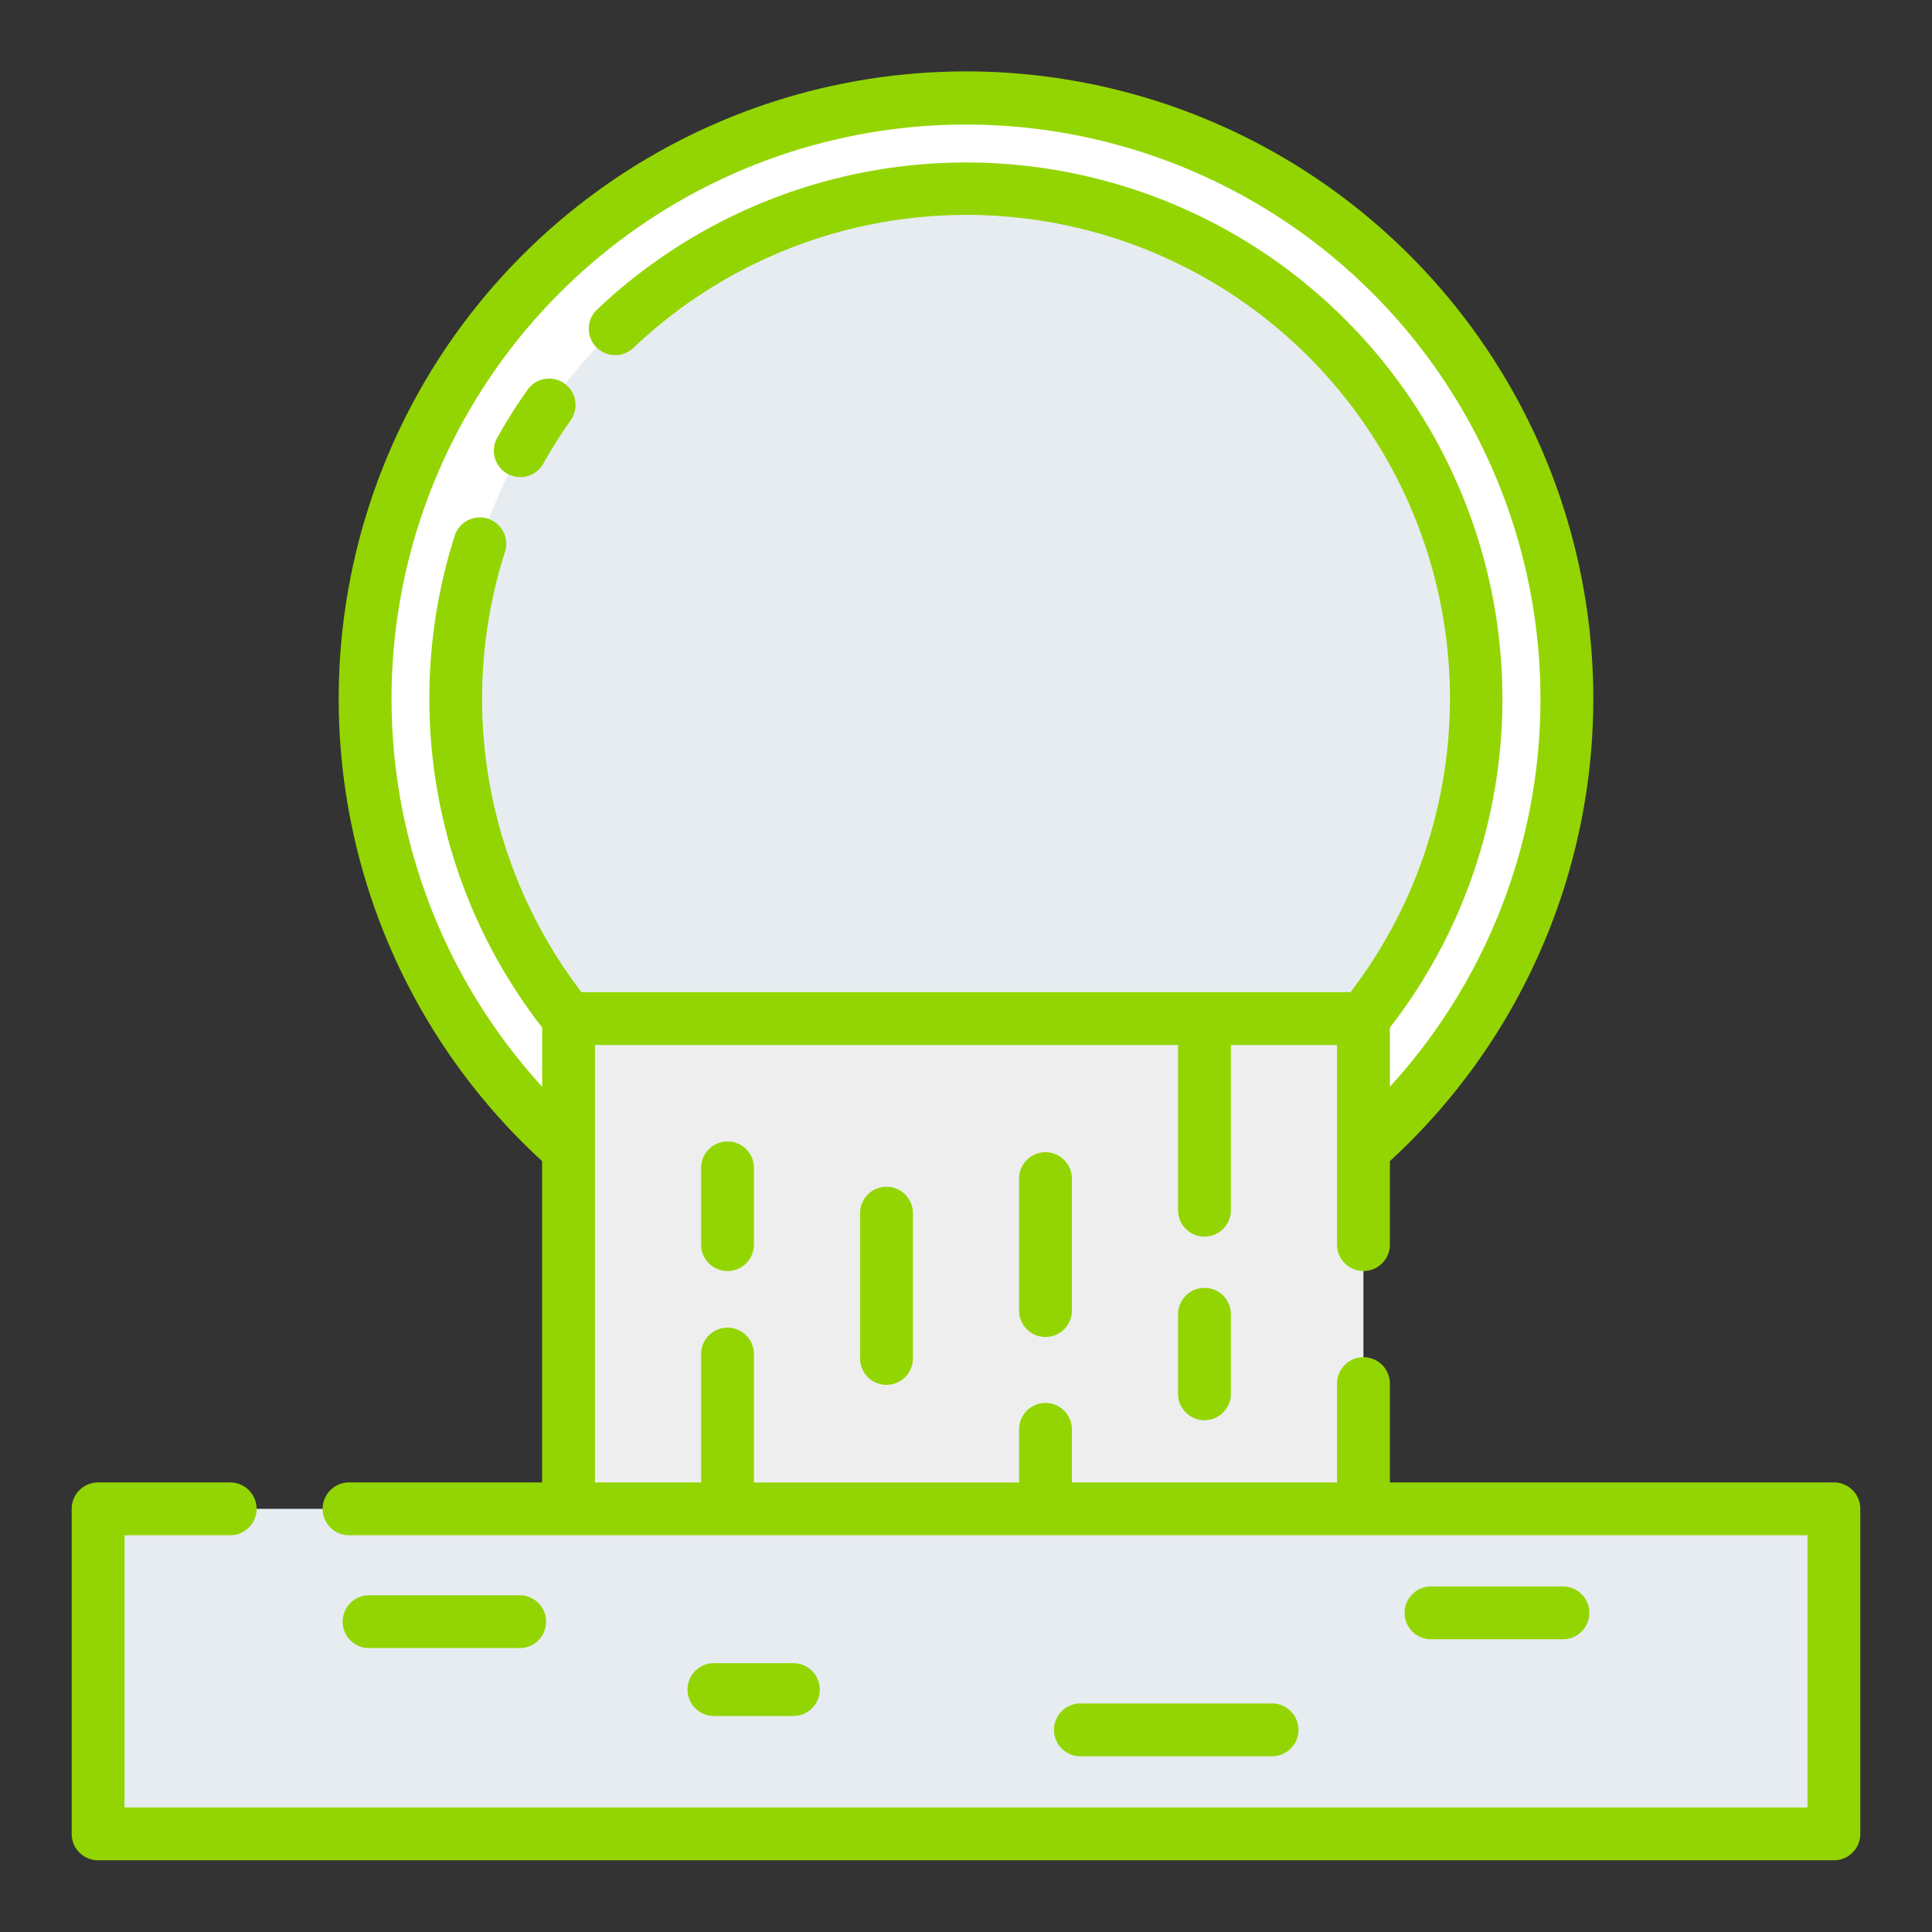
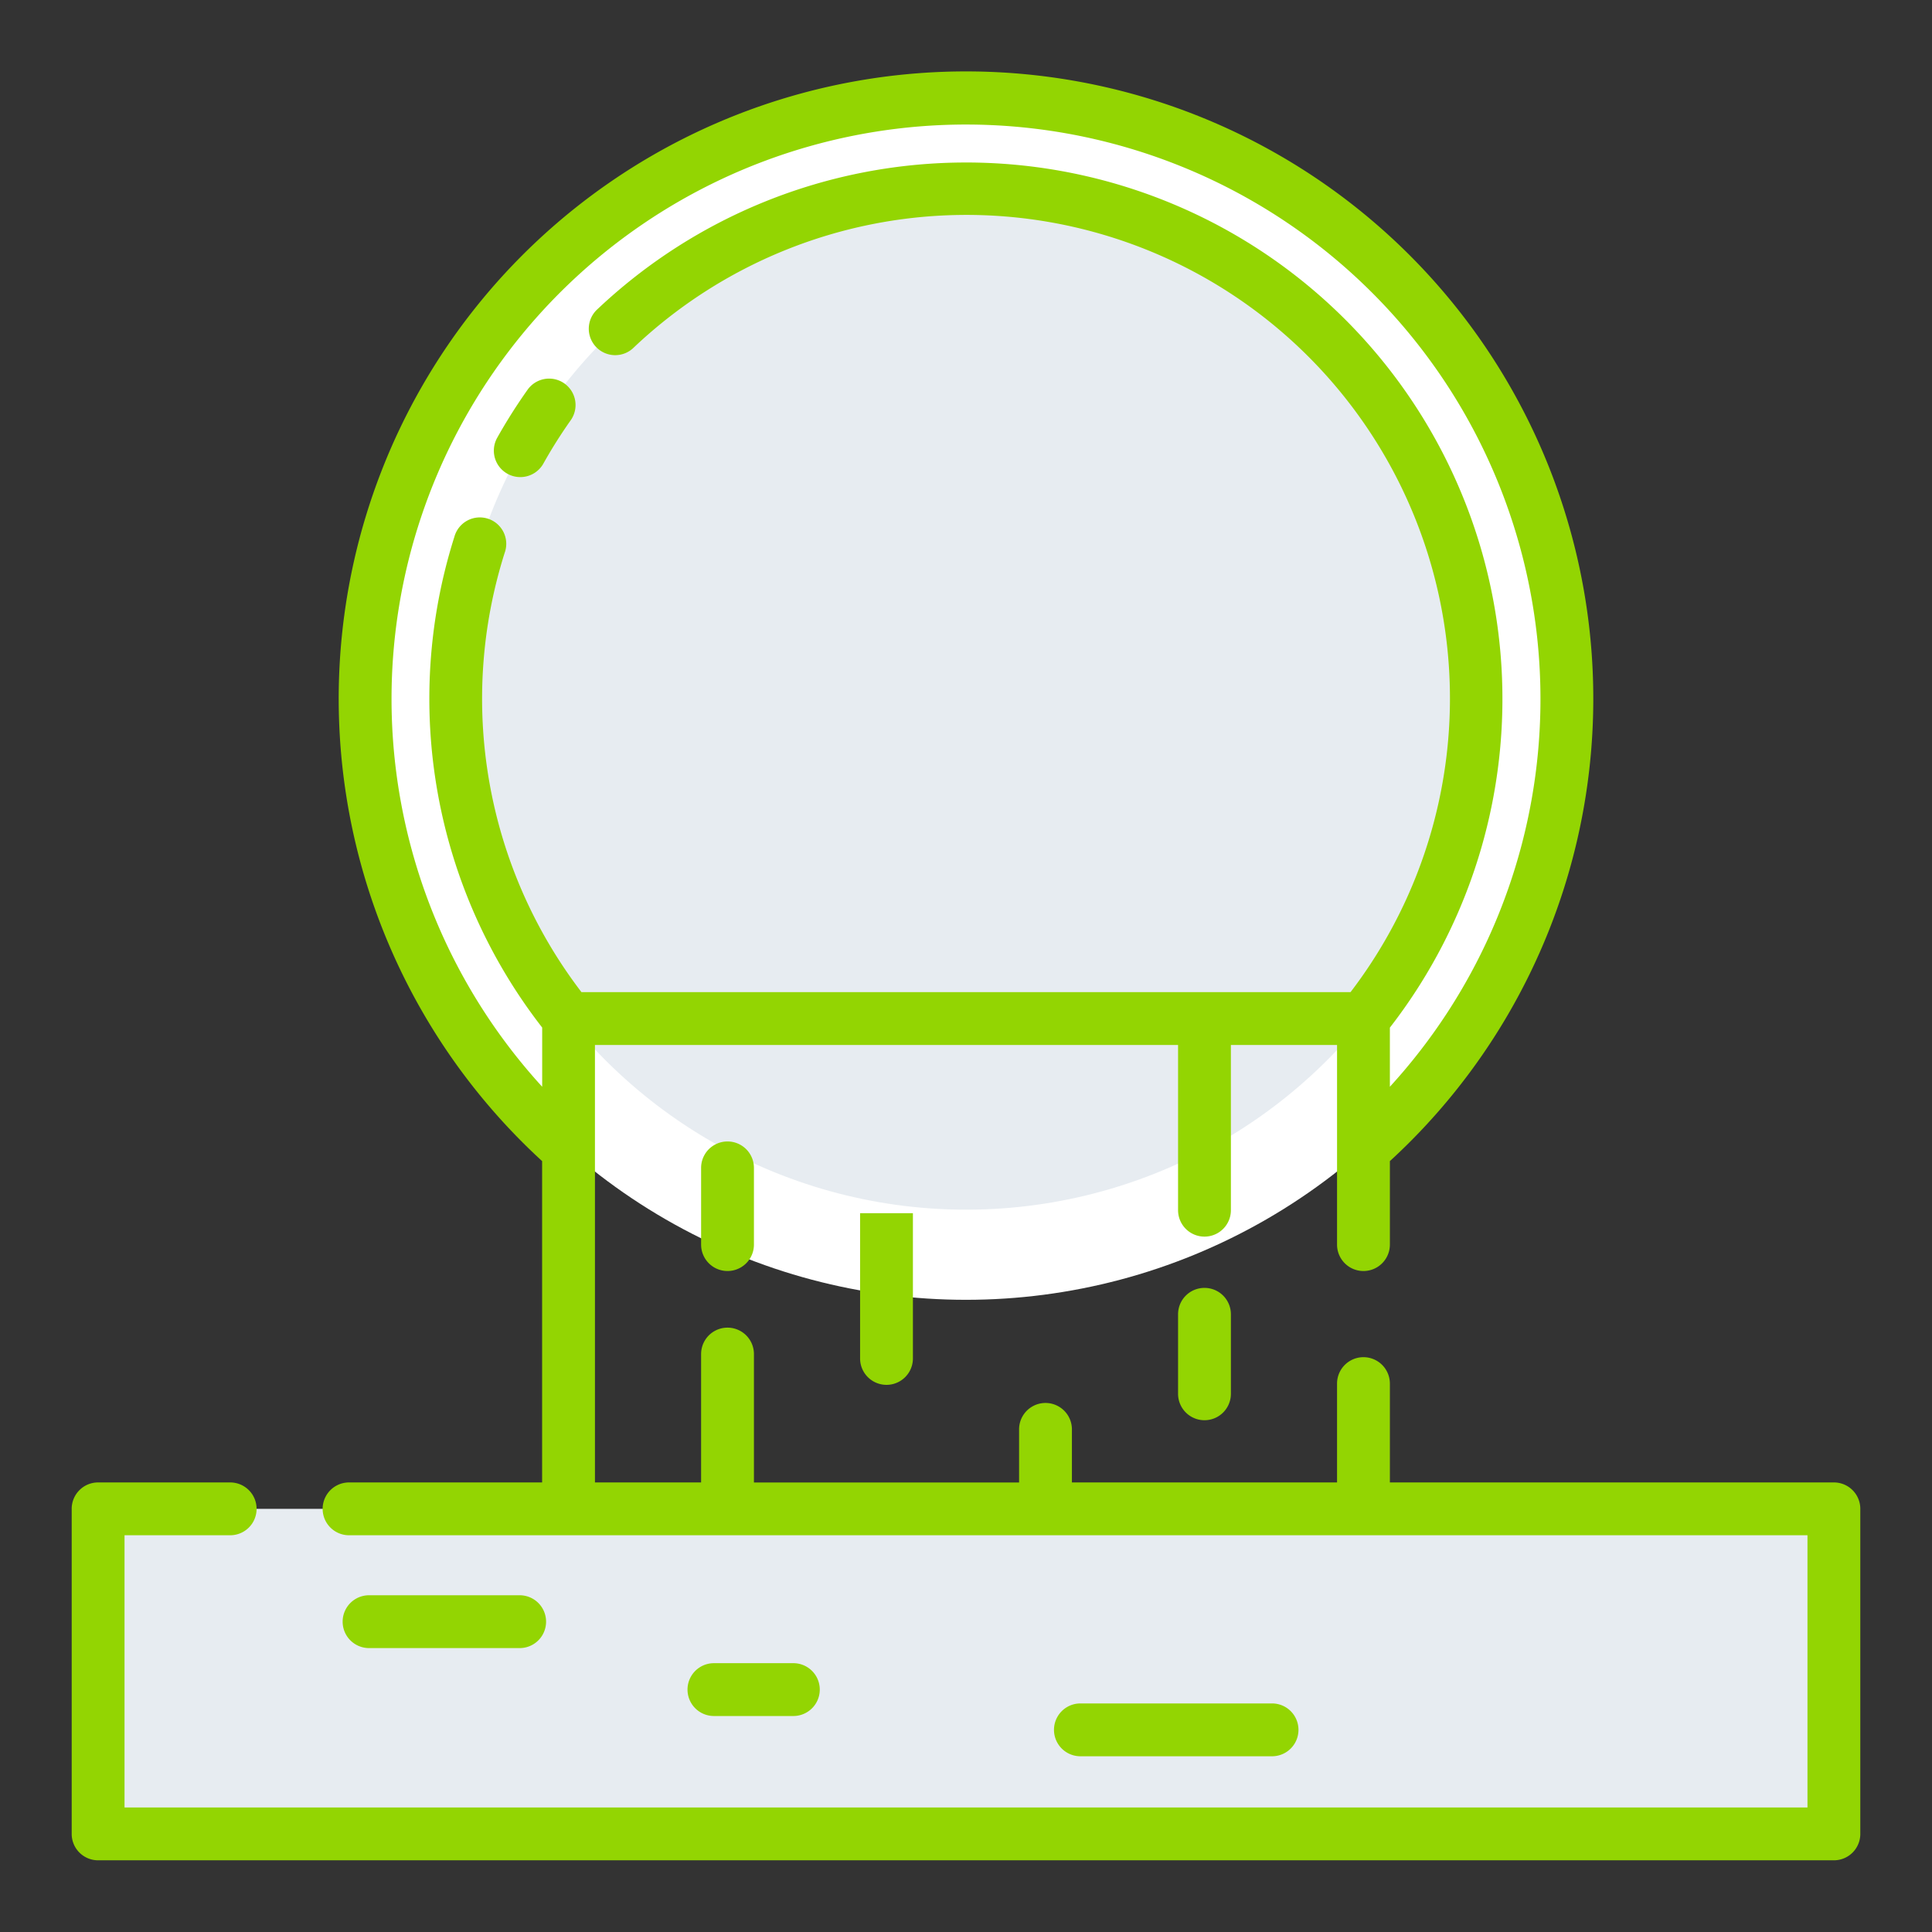
<svg xmlns="http://www.w3.org/2000/svg" id="Layer_1" height="35px" viewBox="0 0 128 128" width="35px" data-name="Layer 1" class="">
  <rect x="0" y="0" width="128" height="128" fill="#333333" stroke="none" />
  <g>
    <path d="m6.5 99.965h115v21.535h-115z" fill="#e7ecf1" data-original="#E7ECF1" class="" />
    <circle cx="64" cy="46.308" fill="#61a2f9" r="39.808" data-original="#61A2F9" class="" style="fill:#FFFFFF" data-old_color="#61a2f9" />
    <circle cx="64" cy="46.308" fill="#e7ecf1" r="33.808" transform="matrix(.408 -.913 .913 .408 -4.373 85.874)" data-original="#E7ECF1" class="" />
-     <path d="m37.67 67.48h52.66v32.48h-52.66z" fill="#c3c7cb" data-original="#C3C7CB" class="active-path" style="fill:#EEEEEE" data-old_color="#c3c7cb" />
    <path d="m121.5 98.215h-29.417v-6.548a1.75 1.75 0 0 0 -3.5 0v6.548h-17.566v-3.515a1.75 1.75 0 1 0 -3.5 0v3.517h-17.567v-8.507a1.75 1.75 0 0 0 -3.5 0v8.505h-7.033v-28.984h38.633v10.948a1.75 1.75 0 0 0 3.5 0v-10.948h7.033v13.227a1.75 1.75 0 0 0 3.5 0v-5.531a41.56 41.56 0 1 0 -56.166 0v21.288h-12.791a1.75 1.75 0 0 0 0 3.5h96.624v18.035h-111.5v-18.035h7a1.75 1.75 0 0 0 0-3.5h-8.75a1.749 1.749 0 0 0 -1.75 1.75v21.535a1.749 1.749 0 0 0 1.75 1.75h115a1.749 1.749 0 0 0 1.75-1.75v-21.535a1.749 1.749 0 0 0 -1.75-1.75zm-95.56-51.905a38.06 38.06 0 1 1 66.143 25.69v-3.917a35.537 35.537 0 0 0 -52.483-47.614 1.75 1.75 0 1 0 2.4 2.545 32.035 32.035 0 0 1 47.477 42.717h-50.954a31.99 31.99 0 0 1 -5.091-29.094 1.75 1.75 0 1 0 -3.332-1.059 35.491 35.491 0 0 0 5.821 32.5v3.922a38.1 38.1 0 0 1 -9.981-25.69z" data-original="#000000" class="" style="fill:#93D502" data-old_color="#000000" />
    <path d="m33.616 31.386a1.752 1.752 0 0 0 2.384-.673 32.3 32.3 0 0 1 1.81-2.868 1.75 1.75 0 1 0 -2.858-2.022 35.887 35.887 0 0 0 -2.009 3.177 1.751 1.751 0 0 0 .673 2.386z" data-original="#000000" class="" style="fill:#93D502" data-old_color="#000000" />
    <path d="m46.45 77.375v5.083a1.75 1.75 0 0 0 3.5 0v-5.083a1.75 1.75 0 0 0 -3.5 0z" data-original="#000000" class="" style="fill:#93D502" data-old_color="#000000" />
-     <path d="m56.983 80.377v9.623a1.75 1.75 0 0 0 3.5 0v-9.623a1.75 1.75 0 0 0 -3.5 0z" data-original="#000000" class="" style="fill:#93D502" data-old_color="#000000" />
+     <path d="m56.983 80.377v9.623a1.75 1.75 0 0 0 3.5 0v-9.623z" data-original="#000000" class="" style="fill:#93D502" data-old_color="#000000" />
    <path d="m79.8 85.326a1.749 1.749 0 0 0 -1.75 1.75v5.267a1.75 1.75 0 0 0 3.5 0v-5.267a1.749 1.749 0 0 0 -1.75-1.75z" data-original="#000000" class="" style="fill:#93D502" data-old_color="#000000" />
-     <path d="m67.517 78.088v8.74a1.75 1.75 0 0 0 3.5 0v-8.74a1.75 1.75 0 0 0 -3.5 0z" data-original="#000000" class="" style="fill:#93D502" data-old_color="#000000" />
    <path d="m34.429 109.19a1.75 1.75 0 0 0 0-3.5h-9.978a1.75 1.75 0 1 0 0 3.5z" data-original="#000000" class="" style="fill:#93D502" data-old_color="#000000" />
    <path d="m52.562 113.69a1.75 1.75 0 1 0 0-3.5h-5.262a1.75 1.75 0 1 0 0 3.5z" data-original="#000000" class="" style="fill:#93D502" data-old_color="#000000" />
-     <path d="m103.549 108.607a1.75 1.75 0 0 0 0-3.5h-8.74a1.75 1.75 0 0 0 0 3.5z" data-original="#000000" class="" style="fill:#93D502" data-old_color="#000000" />
    <path d="m84.277 116.357a1.75 1.75 0 1 0 0-3.5h-12.697a1.75 1.75 0 0 0 0 3.5z" data-original="#000000" class="" style="fill:#93D502" data-old_color="#000000" />
  </g>
</svg>